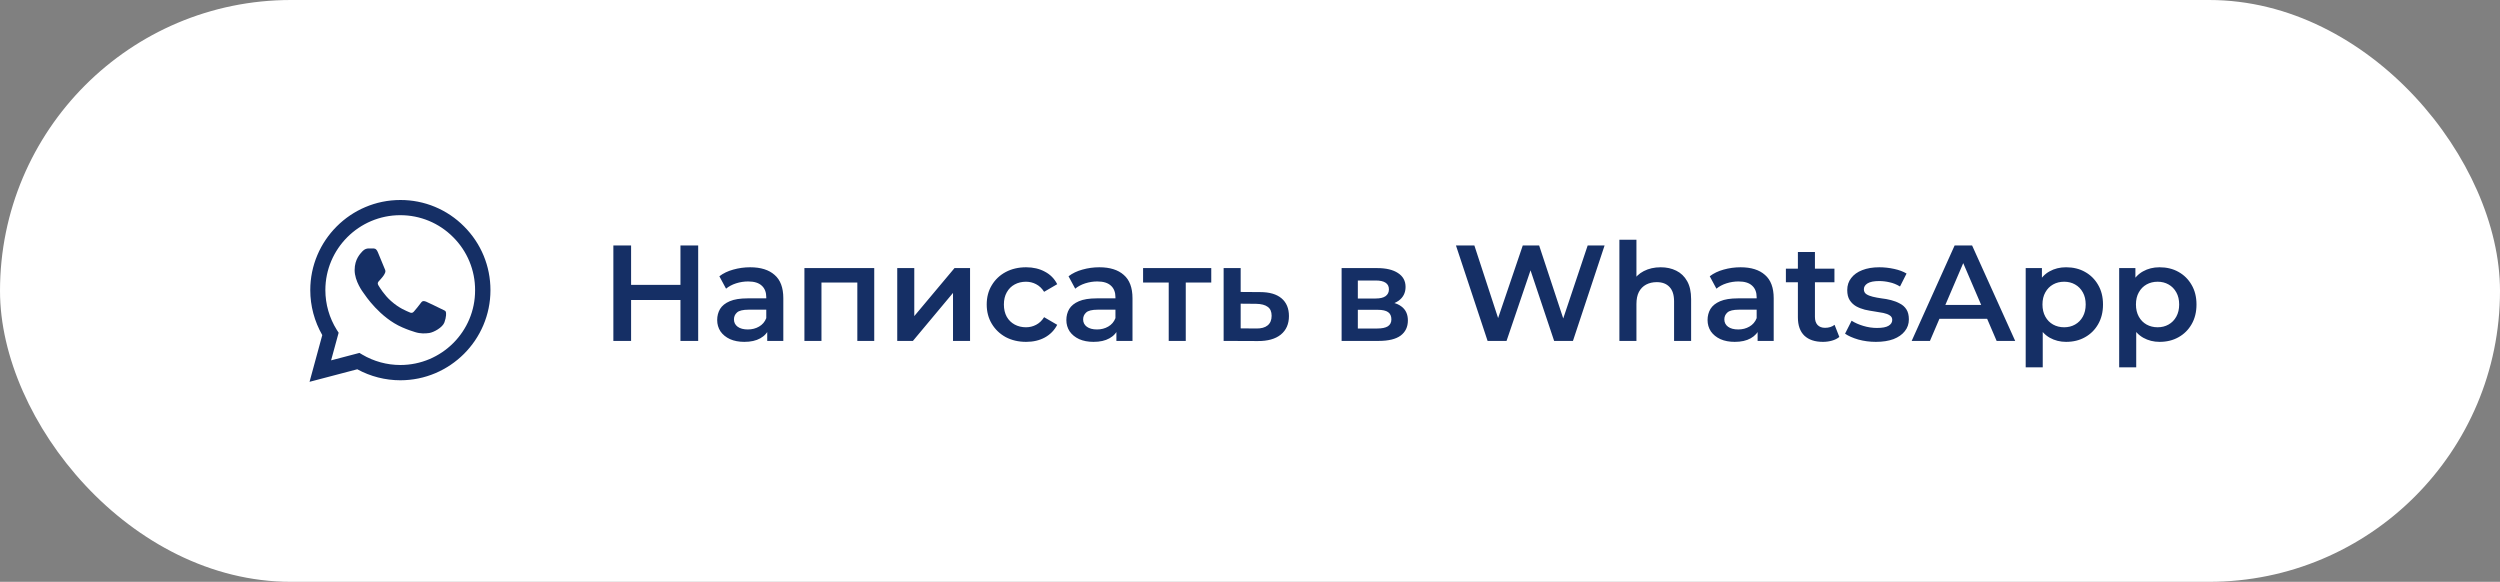
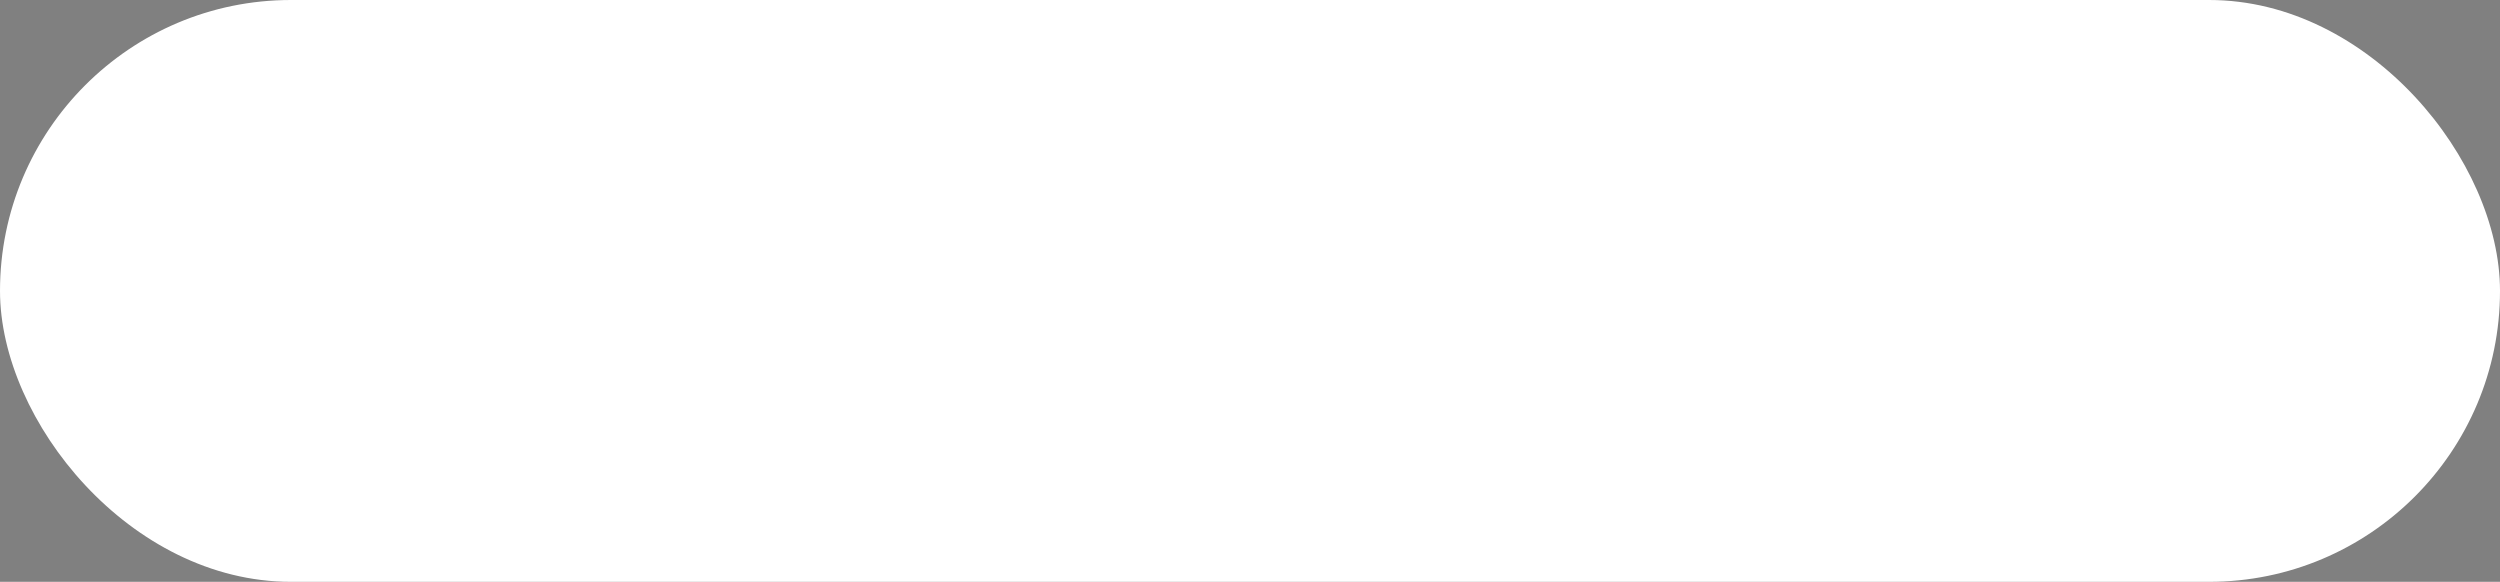
<svg xmlns="http://www.w3.org/2000/svg" width="275" height="64" viewBox="0 0 275 64" fill="none">
  <rect x="0" y="0" width="275" height="64" fill="#808080" stroke="none" />
  <rect width="275" height="64" rx="32" fill="white" />
-   <path d="M51.05 24.91C50.133 23.984 49.041 23.25 47.837 22.75C46.634 22.251 45.343 21.996 44.04 22C38.58 22 34.13 26.45 34.13 31.91C34.13 33.66 34.59 35.36 35.45 36.86L34.05 42L39.3 40.62C40.75 41.41 42.38 41.83 44.04 41.83C49.5 41.83 53.95 37.38 53.95 31.92C53.95 29.27 52.92 26.78 51.05 24.91ZM44.04 40.15C42.56 40.15 41.11 39.75 39.84 39L39.54 38.82L36.42 39.64L37.25 36.6L37.05 36.29C36.227 34.977 35.791 33.459 35.79 31.91C35.79 27.37 39.49 23.67 44.03 23.67C46.23 23.67 48.3 24.53 49.85 26.09C50.617 26.854 51.226 27.762 51.639 28.763C52.053 29.764 52.264 30.837 52.26 31.92C52.28 36.46 48.58 40.15 44.04 40.15ZM48.56 33.99C48.31 33.87 47.09 33.27 46.87 33.18C46.64 33.1 46.48 33.06 46.31 33.3C46.14 33.55 45.67 34.11 45.53 34.27C45.39 34.44 45.24 34.46 44.99 34.33C44.74 34.21 43.94 33.94 43 33.1C42.26 32.44 41.77 31.63 41.62 31.38C41.48 31.13 41.6 31 41.73 30.87C41.84 30.76 41.98 30.58 42.1 30.44C42.22 30.3 42.27 30.19 42.35 30.03C42.43 29.86 42.39 29.72 42.33 29.6C42.27 29.48 41.77 28.26 41.57 27.76C41.37 27.28 41.16 27.34 41.01 27.33H40.53C40.36 27.33 40.1 27.39 39.87 27.64C39.65 27.89 39.01 28.49 39.01 29.71C39.01 30.93 39.9 32.11 40.02 32.27C40.14 32.44 41.77 34.94 44.25 36.01C44.84 36.27 45.3 36.42 45.66 36.53C46.25 36.72 46.79 36.69 47.22 36.63C47.7 36.56 48.69 36.03 48.89 35.45C49.1 34.87 49.1 34.38 49.03 34.27C48.96 34.16 48.81 34.11 48.56 33.99Z" fill="#152F65" />
-   <path d="M74.85 27H76.8V37.5H74.85V27ZM69.42 37.5H67.47V27H69.42V37.5ZM75 33H69.255V31.335H75V33ZM84.395 37.5V35.88L84.29 35.535V32.7C84.29 32.15 84.125 31.725 83.795 31.425C83.465 31.115 82.965 30.96 82.295 30.96C81.845 30.96 81.4 31.03 80.96 31.17C80.53 31.31 80.165 31.505 79.865 31.755L79.13 30.39C79.56 30.06 80.07 29.815 80.66 29.655C81.26 29.485 81.88 29.4 82.52 29.4C83.68 29.4 84.575 29.68 85.205 30.24C85.845 30.79 86.165 31.645 86.165 32.805V37.5H84.395ZM81.875 37.605C81.275 37.605 80.75 37.505 80.3 37.305C79.85 37.095 79.5 36.81 79.25 36.45C79.01 36.08 78.89 35.665 78.89 35.205C78.89 34.755 78.995 34.35 79.205 33.99C79.425 33.63 79.78 33.345 80.27 33.135C80.76 32.925 81.41 32.82 82.22 32.82H84.545V34.065H82.355C81.715 34.065 81.285 34.17 81.065 34.38C80.845 34.58 80.735 34.83 80.735 35.13C80.735 35.47 80.87 35.74 81.14 35.94C81.41 36.14 81.785 36.24 82.265 36.24C82.725 36.24 83.135 36.135 83.495 35.925C83.865 35.715 84.13 35.405 84.29 34.995L84.605 36.12C84.425 36.59 84.1 36.955 83.63 37.215C83.17 37.475 82.585 37.605 81.875 37.605ZM88.486 37.5V29.49H96.166V37.5H94.306V30.645L94.741 31.08H89.926L90.361 30.645V37.5H88.486ZM98.696 37.5V29.49H100.571V34.77L104.996 29.49H106.706V37.5H104.831V32.22L100.421 37.5H98.696ZM112.873 37.605C112.033 37.605 111.283 37.43 110.623 37.08C109.973 36.72 109.463 36.23 109.093 35.61C108.723 34.99 108.538 34.285 108.538 33.495C108.538 32.695 108.723 31.99 109.093 31.38C109.463 30.76 109.973 30.275 110.623 29.925C111.283 29.575 112.033 29.4 112.873 29.4C113.653 29.4 114.338 29.56 114.928 29.88C115.528 30.19 115.983 30.65 116.293 31.26L114.853 32.1C114.613 31.72 114.318 31.44 113.968 31.26C113.628 31.08 113.258 30.99 112.858 30.99C112.398 30.99 111.983 31.09 111.613 31.29C111.243 31.49 110.953 31.78 110.743 32.16C110.533 32.53 110.428 32.975 110.428 33.495C110.428 34.015 110.533 34.465 110.743 34.845C110.953 35.215 111.243 35.5 111.613 35.7C111.983 35.9 112.398 36 112.858 36C113.258 36 113.628 35.91 113.968 35.73C114.318 35.55 114.613 35.27 114.853 34.89L116.293 35.73C115.983 36.33 115.528 36.795 114.928 37.125C114.338 37.445 113.653 37.605 112.873 37.605ZM122.804 37.5V35.88L122.699 35.535V32.7C122.699 32.15 122.534 31.725 122.204 31.425C121.874 31.115 121.374 30.96 120.704 30.96C120.254 30.96 119.809 31.03 119.369 31.17C118.939 31.31 118.574 31.505 118.274 31.755L117.539 30.39C117.969 30.06 118.479 29.815 119.069 29.655C119.669 29.485 120.289 29.4 120.929 29.4C122.089 29.4 122.984 29.68 123.614 30.24C124.254 30.79 124.574 31.645 124.574 32.805V37.5H122.804ZM120.284 37.605C119.684 37.605 119.159 37.505 118.709 37.305C118.259 37.095 117.909 36.81 117.659 36.45C117.419 36.08 117.299 35.665 117.299 35.205C117.299 34.755 117.404 34.35 117.614 33.99C117.834 33.63 118.189 33.345 118.679 33.135C119.169 32.925 119.819 32.82 120.629 32.82H122.954V34.065H120.764C120.124 34.065 119.694 34.17 119.474 34.38C119.254 34.58 119.144 34.83 119.144 35.13C119.144 35.47 119.279 35.74 119.549 35.94C119.819 36.14 120.194 36.24 120.674 36.24C121.134 36.24 121.544 36.135 121.904 35.925C122.274 35.715 122.539 35.405 122.699 34.995L123.014 36.12C122.834 36.59 122.509 36.955 122.039 37.215C121.579 37.475 120.994 37.605 120.284 37.605ZM128.559 37.5V30.63L128.994 31.08H125.739V29.49H133.239V31.08H129.999L130.434 30.63V37.5H128.559ZM138.619 32.13C139.649 32.13 140.434 32.36 140.974 32.82C141.514 33.28 141.784 33.93 141.784 34.77C141.784 35.64 141.484 36.32 140.884 36.81C140.284 37.29 139.439 37.525 138.349 37.515L134.599 37.5V29.49H136.474V32.115L138.619 32.13ZM138.184 36.135C138.734 36.145 139.154 36.03 139.444 35.79C139.734 35.55 139.879 35.2 139.879 34.74C139.879 34.28 139.734 33.95 139.444 33.75C139.164 33.54 138.744 33.43 138.184 33.42L136.474 33.405V36.12L138.184 36.135ZM147.577 37.5V29.49H151.492C152.462 29.49 153.222 29.67 153.772 30.03C154.332 30.39 154.612 30.9 154.612 31.56C154.612 32.21 154.352 32.72 153.832 33.09C153.312 33.45 152.622 33.63 151.762 33.63L151.987 33.165C152.957 33.165 153.677 33.345 154.147 33.705C154.627 34.055 154.867 34.57 154.867 35.25C154.867 35.96 154.602 36.515 154.072 36.915C153.542 37.305 152.737 37.5 151.657 37.5H147.577ZM149.362 36.135H151.507C152.017 36.135 152.402 36.055 152.662 35.895C152.922 35.725 153.052 35.47 153.052 35.13C153.052 34.77 152.932 34.505 152.692 34.335C152.452 34.165 152.077 34.08 151.567 34.08H149.362V36.135ZM149.362 32.835H151.327C151.807 32.835 152.167 32.75 152.407 32.58C152.657 32.4 152.782 32.15 152.782 31.83C152.782 31.5 152.657 31.255 152.407 31.095C152.167 30.935 151.807 30.855 151.327 30.855H149.362V32.835ZM163.635 37.5L160.155 27H162.18L165.285 36.495H164.28L167.505 27H169.305L172.44 36.495H171.465L174.645 27H176.505L173.025 37.5H170.955L168.09 28.935H168.63L165.72 37.5H163.635ZM182.678 29.4C183.318 29.4 183.888 29.525 184.388 29.775C184.898 30.025 185.298 30.41 185.588 30.93C185.878 31.44 186.023 32.1 186.023 32.91V37.5H184.148V33.15C184.148 32.44 183.978 31.91 183.638 31.56C183.308 31.21 182.843 31.035 182.243 31.035C181.803 31.035 181.413 31.125 181.073 31.305C180.733 31.485 180.468 31.755 180.278 32.115C180.098 32.465 180.008 32.91 180.008 33.45V37.5H178.133V26.37H180.008V31.65L179.603 30.99C179.883 30.48 180.288 30.09 180.818 29.82C181.358 29.54 181.978 29.4 182.678 29.4ZM193.337 37.5V35.88L193.232 35.535V32.7C193.232 32.15 193.067 31.725 192.737 31.425C192.407 31.115 191.907 30.96 191.237 30.96C190.787 30.96 190.342 31.03 189.902 31.17C189.472 31.31 189.107 31.505 188.807 31.755L188.072 30.39C188.502 30.06 189.012 29.815 189.602 29.655C190.202 29.485 190.822 29.4 191.462 29.4C192.622 29.4 193.517 29.68 194.147 30.24C194.787 30.79 195.107 31.645 195.107 32.805V37.5H193.337ZM190.817 37.605C190.217 37.605 189.692 37.505 189.242 37.305C188.792 37.095 188.442 36.81 188.192 36.45C187.952 36.08 187.832 35.665 187.832 35.205C187.832 34.755 187.937 34.35 188.147 33.99C188.367 33.63 188.722 33.345 189.212 33.135C189.702 32.925 190.352 32.82 191.162 32.82H193.487V34.065H191.297C190.657 34.065 190.227 34.17 190.007 34.38C189.787 34.58 189.677 34.83 189.677 35.13C189.677 35.47 189.812 35.74 190.082 35.94C190.352 36.14 190.727 36.24 191.207 36.24C191.667 36.24 192.077 36.135 192.437 35.925C192.807 35.715 193.072 35.405 193.232 34.995L193.547 36.12C193.367 36.59 193.042 36.955 192.572 37.215C192.112 37.475 191.527 37.605 190.817 37.605ZM200.528 37.605C199.648 37.605 198.968 37.38 198.488 36.93C198.008 36.47 197.768 35.795 197.768 34.905V27.72H199.643V34.86C199.643 35.24 199.738 35.535 199.928 35.745C200.128 35.955 200.403 36.06 200.753 36.06C201.173 36.06 201.523 35.95 201.803 35.73L202.328 37.065C202.108 37.245 201.838 37.38 201.518 37.47C201.198 37.56 200.868 37.605 200.528 37.605ZM196.448 31.05V29.55H201.788V31.05H196.448ZM206.346 37.605C205.676 37.605 205.031 37.52 204.411 37.35C203.801 37.17 203.316 36.955 202.956 36.705L203.676 35.28C204.036 35.51 204.466 35.7 204.966 35.85C205.466 36 205.966 36.075 206.466 36.075C207.056 36.075 207.481 35.995 207.741 35.835C208.011 35.675 208.146 35.46 208.146 35.19C208.146 34.97 208.056 34.805 207.876 34.695C207.696 34.575 207.461 34.485 207.171 34.425C206.881 34.365 206.556 34.31 206.196 34.26C205.846 34.21 205.491 34.145 205.131 34.065C204.781 33.975 204.461 33.85 204.171 33.69C203.881 33.52 203.646 33.295 203.466 33.015C203.286 32.735 203.196 32.365 203.196 31.905C203.196 31.395 203.341 30.955 203.631 30.585C203.921 30.205 204.326 29.915 204.846 29.715C205.376 29.505 206.001 29.4 206.721 29.4C207.261 29.4 207.806 29.46 208.356 29.58C208.906 29.7 209.361 29.87 209.721 30.09L209.001 31.515C208.621 31.285 208.236 31.13 207.846 31.05C207.466 30.96 207.086 30.915 206.706 30.915C206.136 30.915 205.711 31 205.431 31.17C205.161 31.34 205.026 31.555 205.026 31.815C205.026 32.055 205.116 32.235 205.296 32.355C205.476 32.475 205.711 32.57 206.001 32.64C206.291 32.71 206.611 32.77 206.961 32.82C207.321 32.86 207.676 32.925 208.026 33.015C208.376 33.105 208.696 33.23 208.986 33.39C209.286 33.54 209.526 33.755 209.706 34.035C209.886 34.315 209.976 34.68 209.976 35.13C209.976 35.63 209.826 36.065 209.526 36.435C209.236 36.805 208.821 37.095 208.281 37.305C207.741 37.505 207.096 37.605 206.346 37.605ZM210.285 37.5L215.01 27H216.93L221.67 37.5H219.63L215.565 28.035H216.345L212.295 37.5H210.285ZM212.46 35.07L212.985 33.54H218.655L219.18 35.07H212.46ZM227.266 37.605C226.616 37.605 226.021 37.455 225.481 37.155C224.951 36.855 224.526 36.405 224.206 35.805C223.896 35.195 223.741 34.425 223.741 33.495C223.741 32.555 223.891 31.785 224.191 31.185C224.501 30.585 224.921 30.14 225.451 29.85C225.981 29.55 226.586 29.4 227.266 29.4C228.056 29.4 228.751 29.57 229.351 29.91C229.961 30.25 230.441 30.725 230.791 31.335C231.151 31.945 231.331 32.665 231.331 33.495C231.331 34.325 231.151 35.05 230.791 35.67C230.441 36.28 229.961 36.755 229.351 37.095C228.751 37.435 228.056 37.605 227.266 37.605ZM222.826 40.41V29.49H224.611V31.38L224.551 33.51L224.701 35.64V40.41H222.826ZM227.056 36C227.506 36 227.906 35.9 228.256 35.7C228.616 35.5 228.901 35.21 229.111 34.83C229.321 34.45 229.426 34.005 229.426 33.495C229.426 32.975 229.321 32.53 229.111 32.16C228.901 31.78 228.616 31.49 228.256 31.29C227.906 31.09 227.506 30.99 227.056 30.99C226.606 30.99 226.201 31.09 225.841 31.29C225.481 31.49 225.196 31.78 224.986 32.16C224.776 32.53 224.671 32.975 224.671 33.495C224.671 34.005 224.776 34.45 224.986 34.83C225.196 35.21 225.481 35.5 225.841 35.7C226.201 35.9 226.606 36 227.056 36ZM237.549 37.605C236.899 37.605 236.304 37.455 235.764 37.155C235.234 36.855 234.809 36.405 234.489 35.805C234.179 35.195 234.024 34.425 234.024 33.495C234.024 32.555 234.174 31.785 234.474 31.185C234.784 30.585 235.204 30.14 235.734 29.85C236.264 29.55 236.869 29.4 237.549 29.4C238.339 29.4 239.034 29.57 239.634 29.91C240.244 30.25 240.724 30.725 241.074 31.335C241.434 31.945 241.614 32.665 241.614 33.495C241.614 34.325 241.434 35.05 241.074 35.67C240.724 36.28 240.244 36.755 239.634 37.095C239.034 37.435 238.339 37.605 237.549 37.605ZM233.109 40.41V29.49H234.894V31.38L234.834 33.51L234.984 35.64V40.41H233.109ZM237.339 36C237.789 36 238.189 35.9 238.539 35.7C238.899 35.5 239.184 35.21 239.394 34.83C239.604 34.45 239.709 34.005 239.709 33.495C239.709 32.975 239.604 32.53 239.394 32.16C239.184 31.78 238.899 31.49 238.539 31.29C238.189 31.09 237.789 30.99 237.339 30.99C236.889 30.99 236.484 31.09 236.124 31.29C235.764 31.49 235.479 31.78 235.269 32.16C235.059 32.53 234.954 32.975 234.954 33.495C234.954 34.005 235.059 34.45 235.269 34.83C235.479 35.21 235.764 35.5 236.124 35.7C236.484 35.9 236.889 36 237.339 36Z" fill="#152F65" />
</svg>